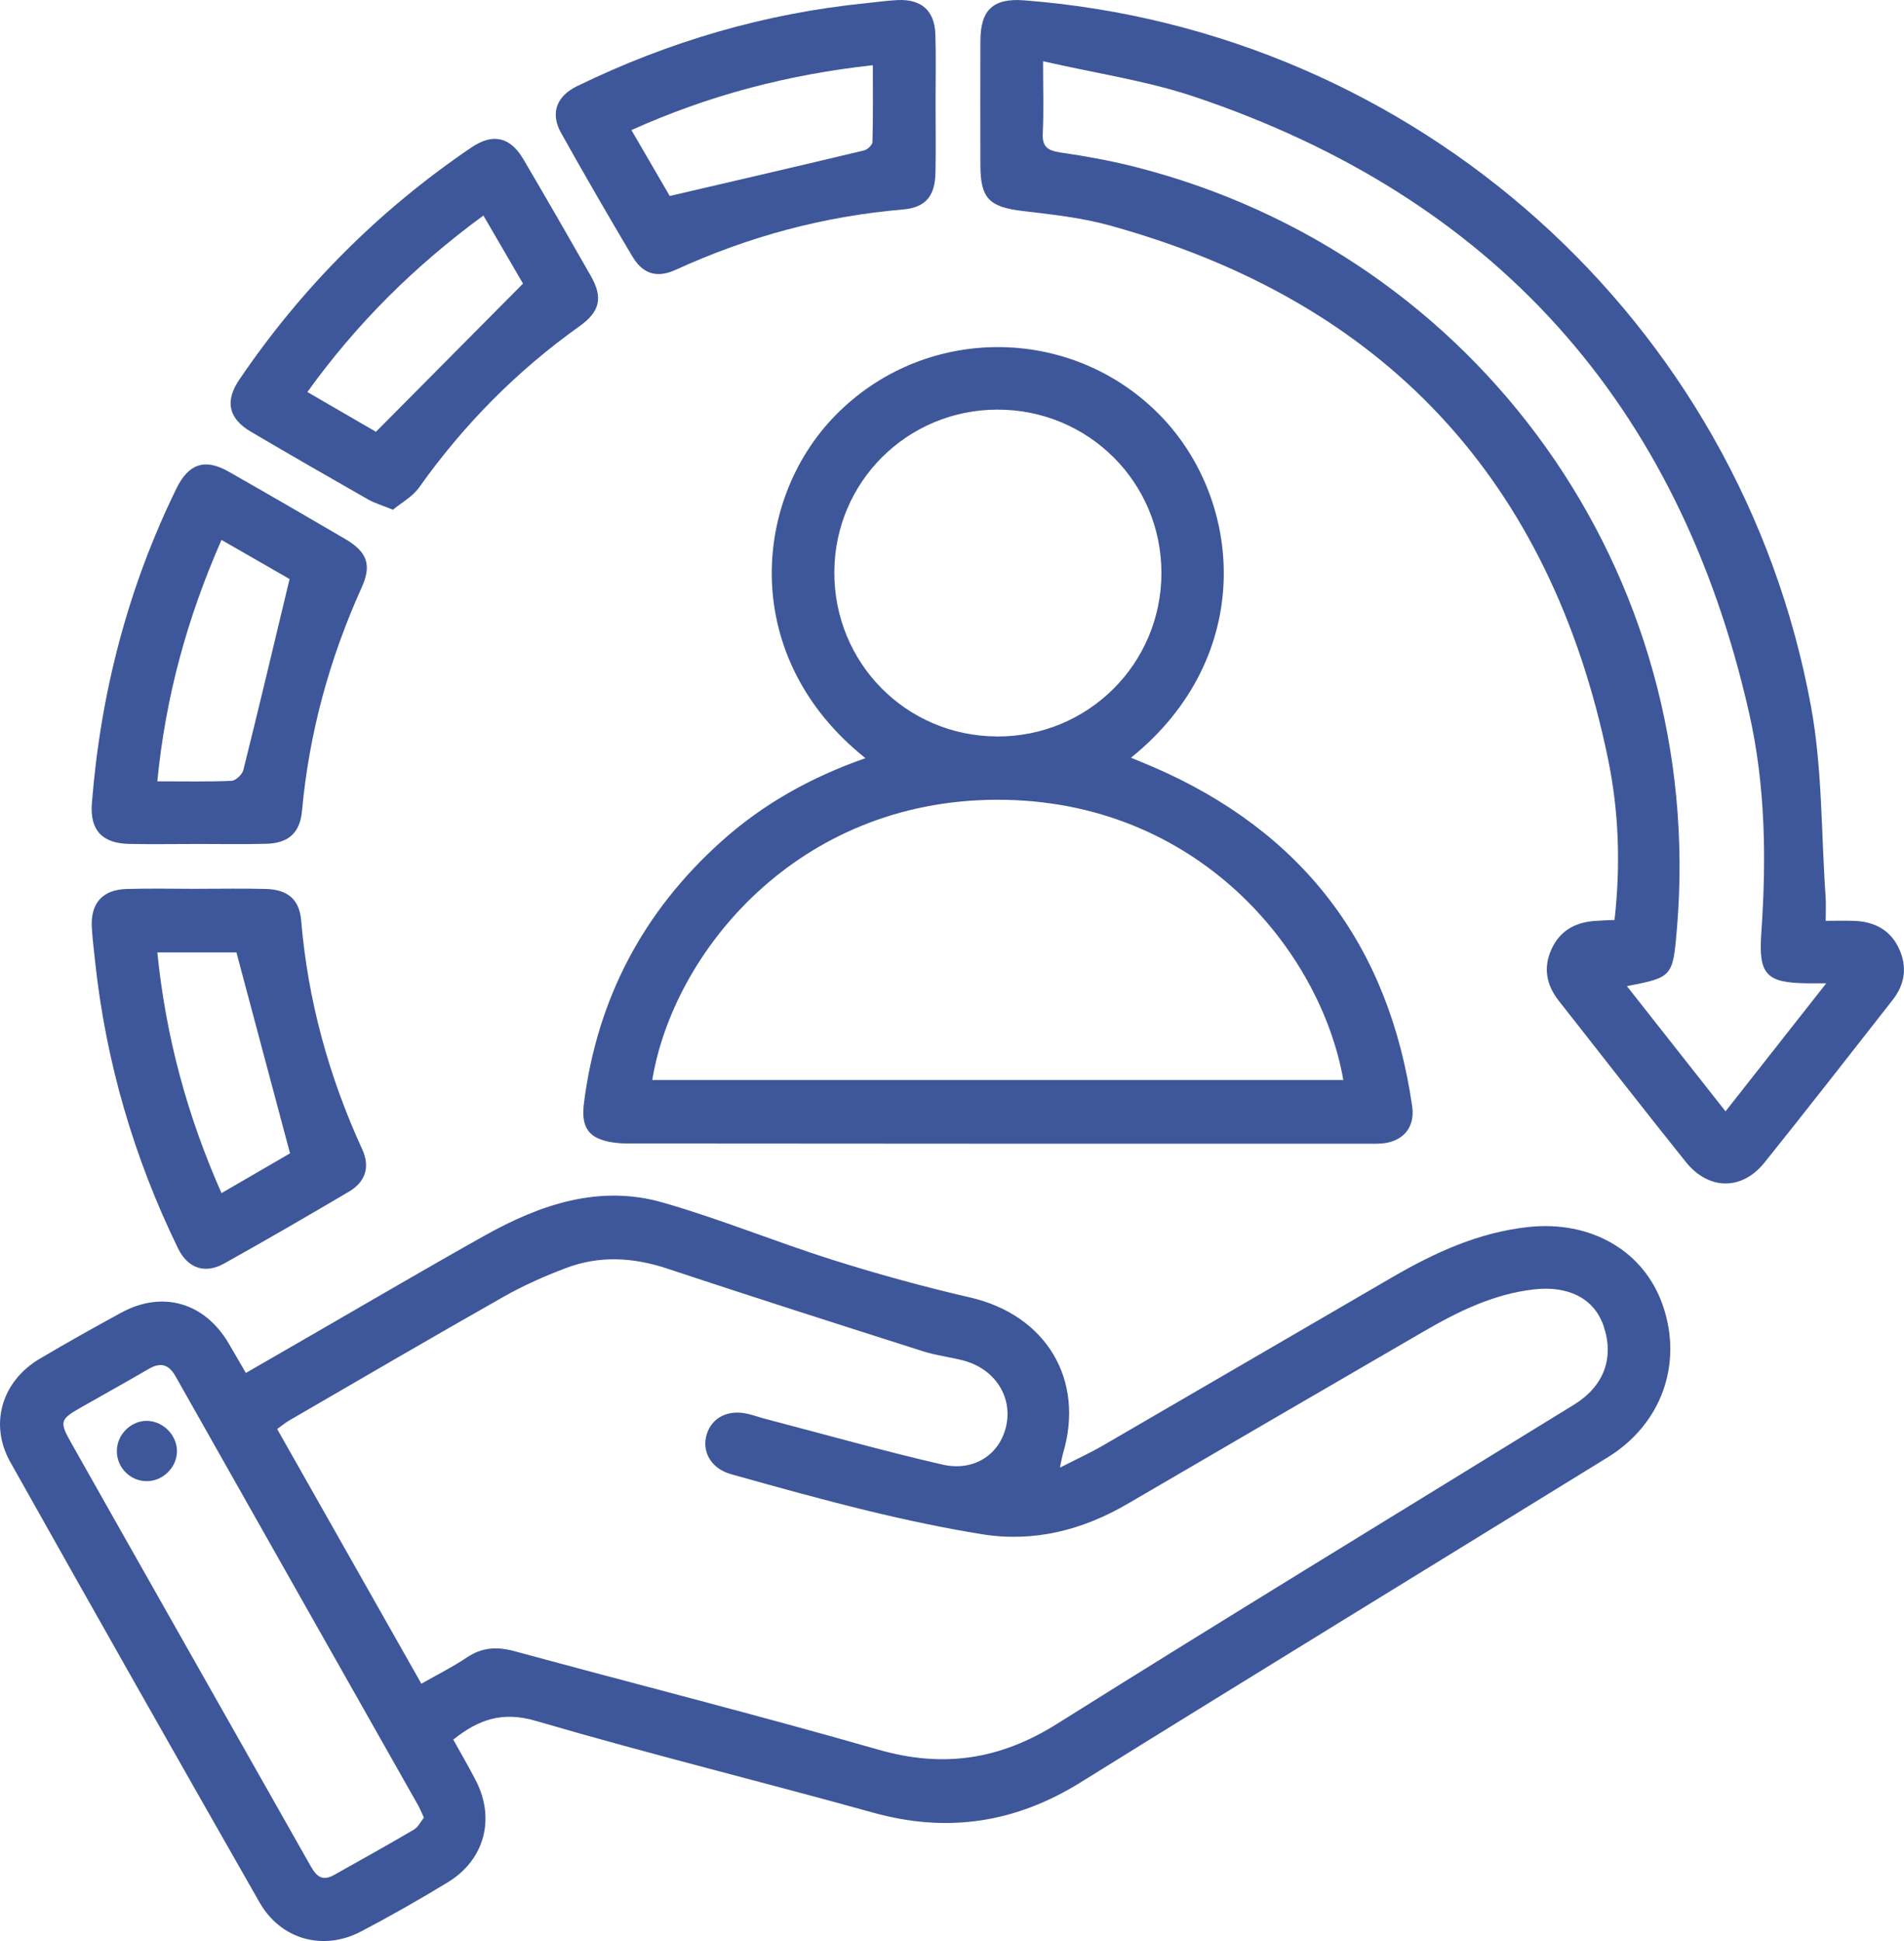
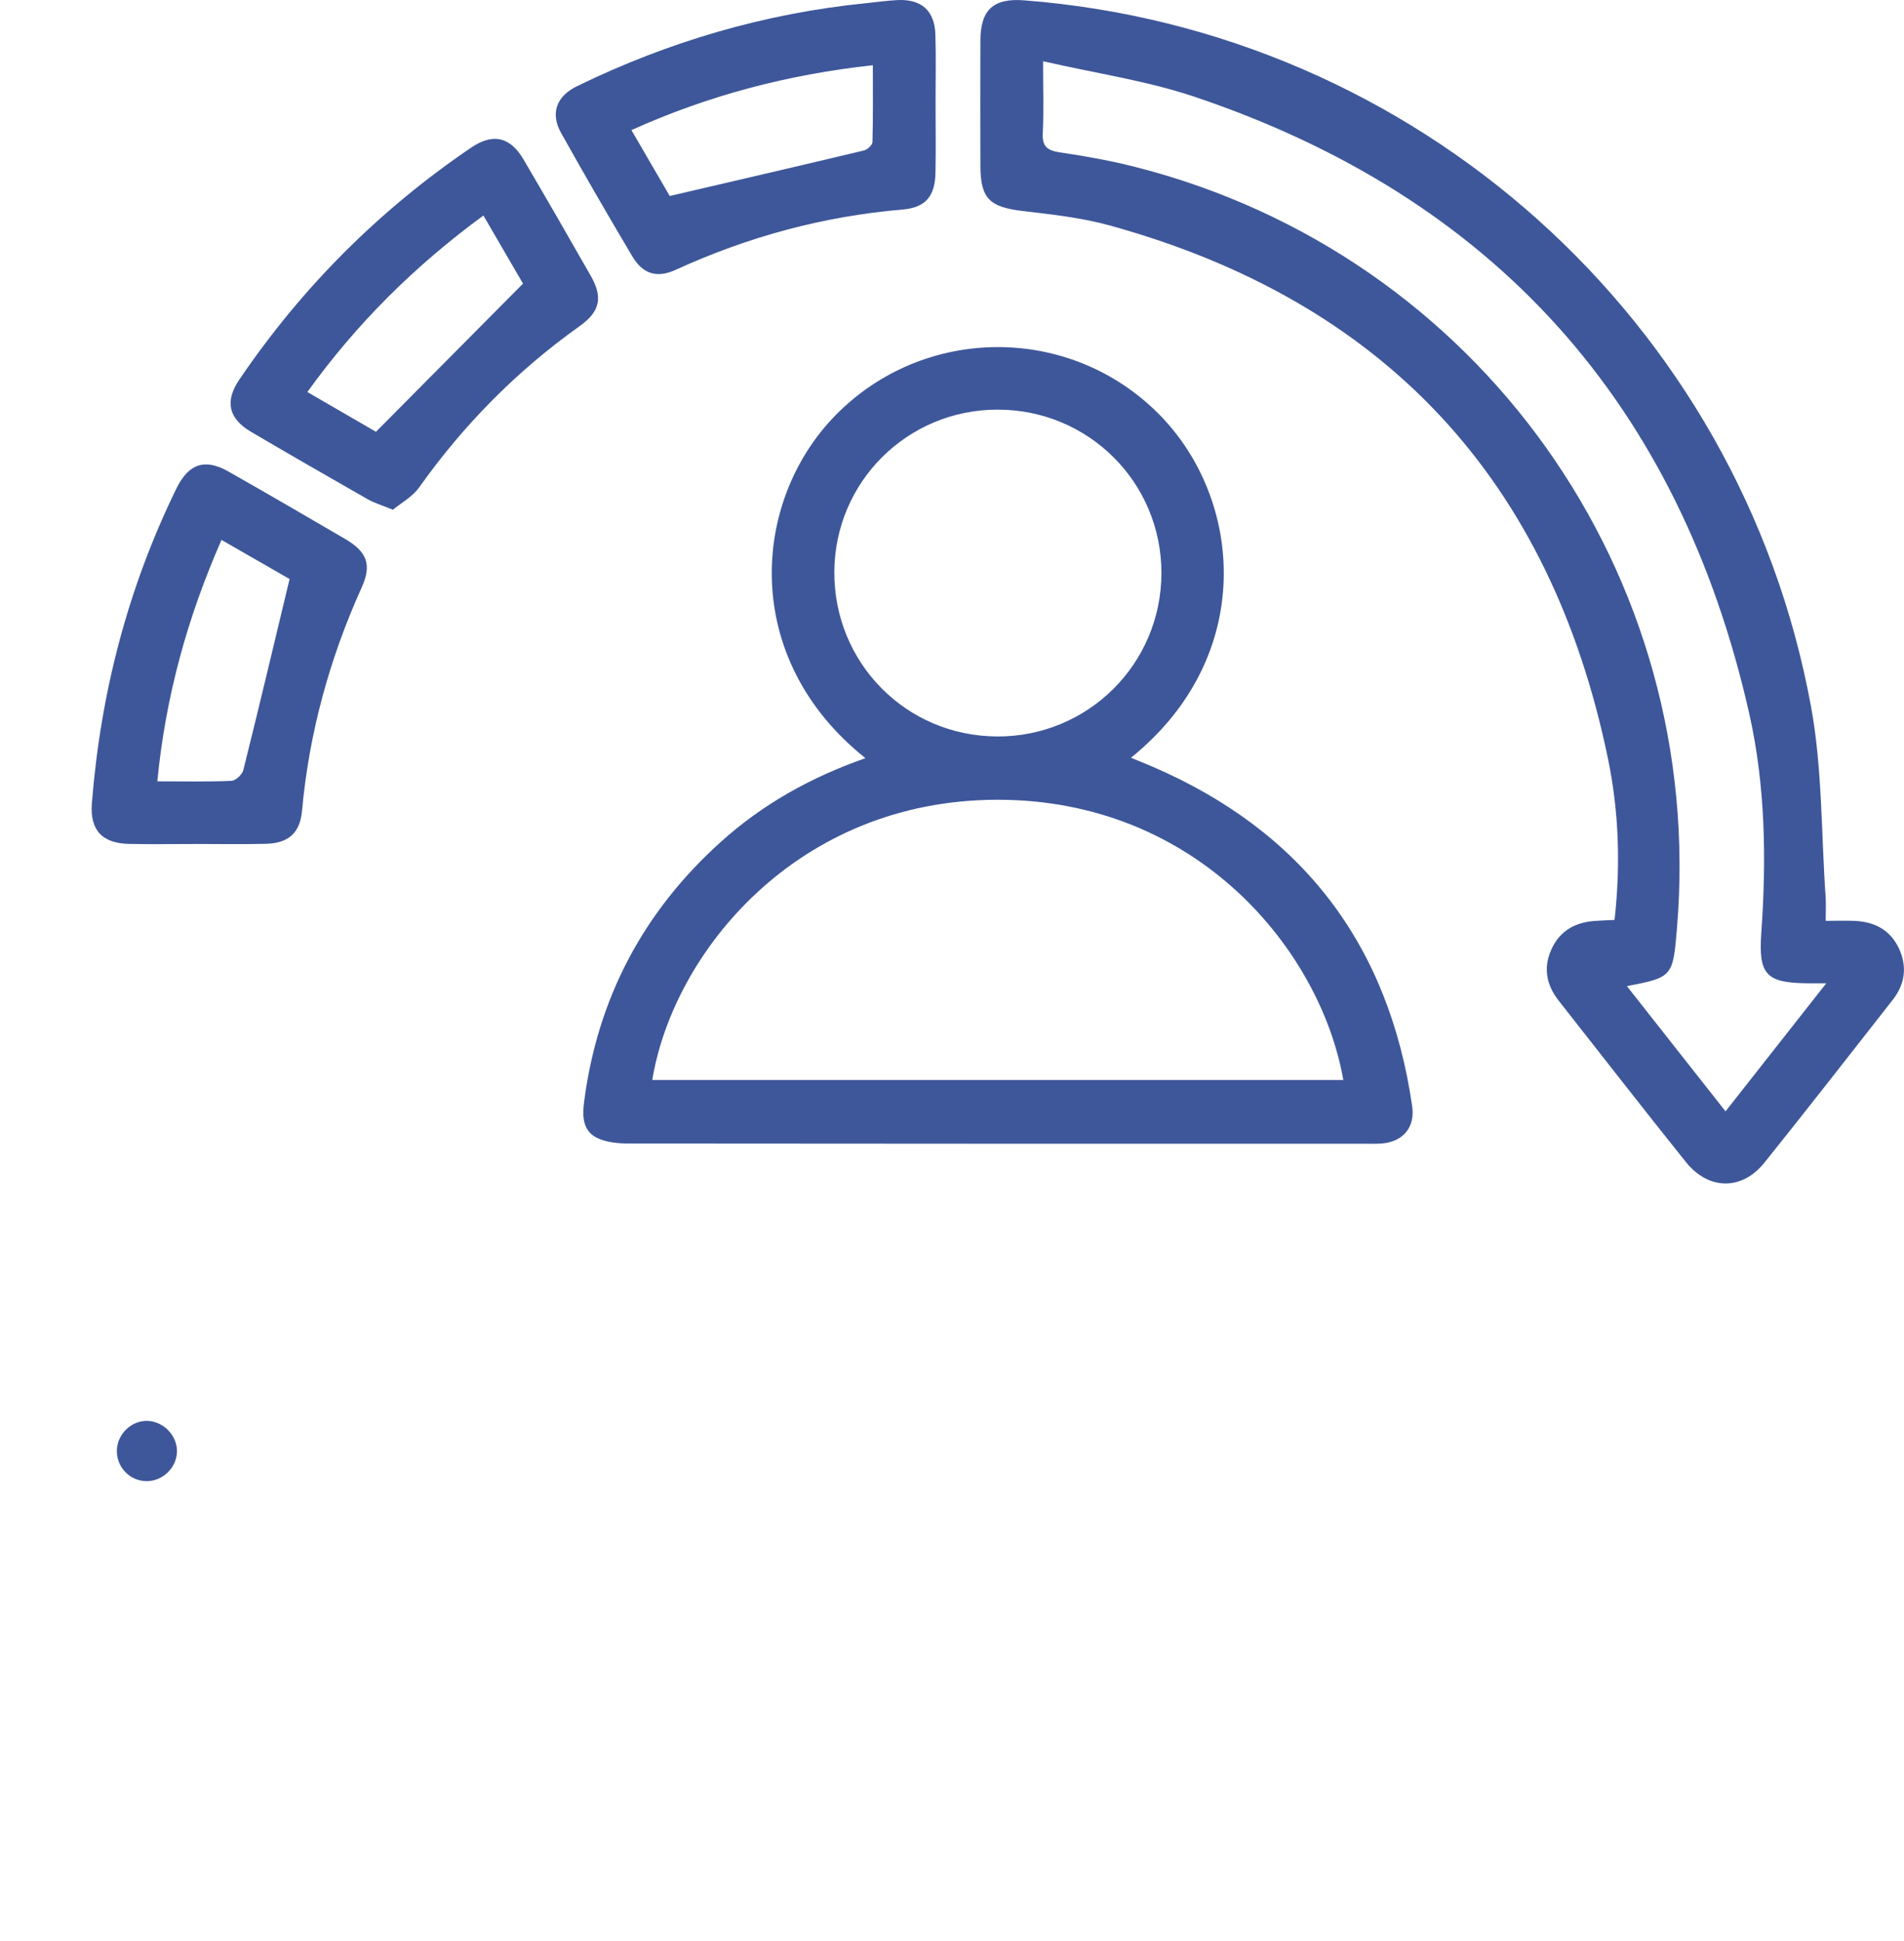
<svg xmlns="http://www.w3.org/2000/svg" id="Livello_1" viewBox="0 0 502.35 512">
  <defs>
    <style>      .cls-1 {        fill: #3e579a;      }    </style>
  </defs>
-   <path class="cls-1" d="M279.65,387.14c4.59-2.35,8.12-3.96,11.45-5.9,25.42-14.74,50.79-29.56,76.2-44.31,11.21-6.51,22.84-11.87,35.97-13.27,16.46-1.76,30.4,6.25,35.4,20.54,5.42,15.5-.28,31.45-14.44,40.18-46.37,28.58-92.84,57.01-139.1,85.76-17.25,10.72-35.18,13.44-54.76,8-29.61-8.23-59.48-15.56-88.97-24.2-8.87-2.6-15.14-.38-21.81,4.93,2,3.61,4.07,7.15,5.95,10.79,5.2,10.08,2.31,20.96-7.41,26.86-7.48,4.55-15.11,8.89-22.86,12.96-9.99,5.24-21.19,2.15-26.8-7.68-22.05-38.65-43.98-77.36-65.76-116.16-5.62-10.01-2.21-21.3,7.73-27.2,7.09-4.21,14.3-8.23,21.54-12.18,10.85-5.91,21.94-2.72,28.3,8.01,1.48,2.5,2.93,5.03,4.59,7.89,6.4-3.69,12.61-7.28,18.83-10.87,14.74-8.49,29.41-17.11,44.25-25.41,14.61-8.17,30.15-13.47,46.91-8.68,15.16,4.33,29.82,10.4,44.88,15.15,11.94,3.76,24.05,7.09,36.24,9.9,19.99,4.61,30.35,21.67,24.46,41.22-.19.64-.29,1.3-.8,3.67ZM111.18,444.13c4.23-2.42,8.25-4.4,11.92-6.88,4.06-2.75,8.05-2.96,12.69-1.69,31.98,8.7,64.12,16.83,95.97,25.97,17.09,4.9,32.07,2.64,47.12-6.81,45.27-28.41,90.93-56.19,136.44-84.22,7.84-4.83,10.64-12.3,7.77-20.73-2.46-7.22-9.2-10.71-18.42-9.65-10.68,1.23-20.05,5.87-29.15,11.15-26.01,15.09-52,30.22-77.97,45.38-11.98,6.99-24.79,10.26-38.57,8.03-9.98-1.62-19.91-3.73-29.74-6.11-12.18-2.95-24.26-6.32-36.33-9.7-5.33-1.49-7.86-6.01-6.43-10.59,1.38-4.4,5.68-6.54,10.81-5.34,1.5.35,2.96.89,4.46,1.28,15.61,4.08,31.15,8.48,46.88,12.1,8.5,1.96,15.33-2.82,16.89-10.41,1.58-7.69-3.14-14.86-11.35-17.04-3.48-.92-7.12-1.31-10.54-2.4-22.56-7.19-45.13-14.39-67.61-21.85-9.01-2.99-17.9-3.48-26.74-.12-5.6,2.12-11.14,4.57-16.35,7.52-18.99,10.75-37.83,21.78-56.71,32.72-.99.58-1.88,1.34-3.09,2.21,12.73,22.48,25.32,44.71,38.05,67.19ZM111.84,479.43c-.69-1.46-1.07-2.42-1.57-3.31-21.31-37.68-42.65-75.34-63.93-113.04-1.85-3.28-4.01-3.8-7.17-1.95-5.93,3.46-11.95,6.79-17.92,10.19-5.4,3.07-5.6,3.73-2.51,9.2,8.35,14.81,16.73,29.61,25.11,44.41,12.52,22.13,25.05,44.25,37.58,66.37,1.49,2.63,2.88,5.44,6.69,3.29,7.04-3.96,14.1-7.87,21.06-11.96,1.17-.69,1.86-2.19,2.68-3.2Z" />
  <path class="cls-1" d="M425.98,242.65c1.63-14.53,1.13-28.66-1.72-42.46-15.18-73.56-58.96-120.72-131.51-140.73-7.4-2.04-15.18-2.89-22.84-3.79-8.84-1.04-11.22-3.26-11.24-11.98-.02-11.01-.05-22.01,0-33.02.04-8.13,3.45-11.2,11.53-10.58,103.37,7.95,188.9,84.29,207.61,186.25,3.02,16.44,2.68,33.5,3.86,50.27.13,1.85.02,3.72.02,6.29,2.76,0,5.28-.1,7.78.02,5.19.26,9.31,2.44,11.56,7.3,2.22,4.81,1.58,9.4-1.68,13.55-11.25,14.34-22.44,28.73-33.85,42.94-5.92,7.37-14.73,7.26-20.71-.2-11.29-14.09-22.37-28.34-33.53-42.53-3.24-4.12-4.14-8.64-1.96-13.51,2.19-4.89,6.21-7.15,11.41-7.54,1.53-.12,3.06-.16,5.27-.27ZM481.83,259.37c-2.69,0-3.87.01-5.05,0-10.87-.11-12.84-2.39-12.08-13.25,1.37-19.47,1.1-38.96-3.21-58.02-18.43-81.45-67.15-136-146.44-162.61-12.58-4.22-25.93-6.14-39.85-9.34,0,7.4.21,13.22-.08,19.01-.18,3.67,1.4,4.57,4.69,5.06,6.62.98,13.23,2.16,19.71,3.81,90.67,23.06,150.7,107.4,142.94,200.68-1.08,12.99-1.15,13.07-13.22,15.41,8.72,11.08,17.24,21.89,26.02,33.03,8.81-11.2,17.27-21.95,26.58-33.78Z" />
  <path class="cls-1" d="M228.34,199.99c-33.11-26.38-30.05-67.81-7.94-90.41,23.31-23.82,61.64-24.07,85.2-.51,22.51,22.51,25.91,64.11-7.2,90.8,2.05.85,3.85,1.58,5.63,2.34,39.61,17.07,62.41,47,68.56,89.63.8,5.55-2.42,9.31-7.98,9.78-1.37.12-2.75.07-4.12.07-64.84,0-129.67.02-194.51-.06-2.83,0-5.95-.27-8.43-1.47-3.78-1.82-3.94-5.64-3.45-9.44,3.53-27.38,15.63-50.26,36.13-68.69,10.99-9.89,23.66-16.99,38.12-22.05ZM354.42,284.88c-5.99-34.17-38.53-74.01-91.37-73.92-52.89.09-85.44,40.39-90.96,73.92h182.32ZM263.08,194.27c23.97.08,43.31-19.14,43.35-43.08.03-23.94-19.25-43.16-43.26-43.14-23.79.03-42.92,19.05-43.04,42.79-.12,24.03,18.97,43.34,42.95,43.42Z" />
  <path class="cls-1" d="M51.62,222.63c-5.84,0-11.69.1-17.53-.02-7.17-.15-10.41-3.67-9.85-10.74,2.3-29.04,9.48-56.78,22.3-83,3.21-6.57,7.5-8.03,13.75-4.48,10.29,5.85,20.54,11.79,30.76,17.77,5.84,3.42,7.08,6.84,4.36,12.84-8.48,18.77-13.85,38.35-15.73,58.89-.53,5.83-3.57,8.54-9.52,8.69-6.18.16-12.37.04-18.56.04ZM76.41,152.74c-5.13-2.95-11.42-6.56-17.97-10.32-9.03,20.55-14.76,41.33-16.93,63.68,6.93,0,13.26.14,19.57-.13,1.12-.05,2.84-1.68,3.13-2.87,4.09-16.39,7.99-32.84,12.19-50.36Z" />
-   <path class="cls-1" d="M52.08,234.45c6.02,0,12.04-.12,18.06.04,5.68.14,8.85,2.7,9.32,8.31,1.77,21.13,7.31,41.19,16.13,60.42,2.1,4.58.83,8.54-3.49,11.09-10.95,6.45-21.95,12.85-33.06,19.03-4.97,2.76-9.52,1.18-12.04-3.99-11.7-23.99-19.08-49.26-21.92-75.83-.31-2.91-.67-5.81-.85-8.73-.4-6.53,2.76-10.12,9.28-10.3,6.19-.17,12.38-.04,18.58-.03ZM58.44,314.72c6.78-3.93,12.95-7.51,18.08-10.49-4.86-18.21-9.47-35.52-14.14-53h-20.87c2.23,22.15,7.85,43,16.93,63.49Z" />
  <path class="cls-1" d="M246.84,27.63c0,6.02.11,12.04-.03,18.05-.14,6.03-2.59,9.07-8.59,9.58-20.94,1.77-40.84,7.17-59.92,15.9-5,2.29-8.7,1.12-11.47-3.54-6.4-10.77-12.69-21.63-18.8-32.57-2.88-5.15-1.24-9.67,4.24-12.33C176.43,10.96,201.83,3.5,228.59.83c2.74-.27,5.47-.68,8.21-.81,6.28-.3,9.78,2.77,9.99,9.04.2,6.18.04,12.37.05,18.56ZM166.59,34.31c3.82,6.57,7.33,12.62,10.11,17.39,17.65-4.11,34.47-8,51.27-12.02.9-.21,2.2-1.44,2.22-2.22.18-6.6.1-13.21.1-20.26-22.54,2.48-43.31,7.95-63.69,17.11Z" />
  <path class="cls-1" d="M103.65,134.45c-2.91-1.19-4.9-1.77-6.65-2.77-10.29-5.86-20.55-11.77-30.76-17.77-5.96-3.5-6.97-8.07-3.11-13.76,16.49-24.3,36.88-44.72,61.19-61.22,5.7-3.87,10.27-2.87,13.78,3.09,6,10.21,11.92,20.47,17.78,30.76,3.24,5.69,2.45,9.4-2.98,13.27-16.54,11.77-30.57,25.98-42.32,42.53-1.74,2.44-4.68,4.03-6.91,5.88ZM81.1,103.41c6.64,3.85,12.81,7.43,18.09,10.49,13.14-13.24,25.82-26.01,38.8-39.09-3.11-5.34-6.69-11.49-10.45-17.96-18.2,13.35-33.43,28.48-46.45,46.56Z" />
-   <path class="cls-1" d="M46.69,382.93c-.09,4.21-3.75,7.78-7.99,7.77-4.5,0-8.1-3.82-7.86-8.35.22-4.25,4-7.74,8.18-7.55,4.2.19,7.76,3.95,7.67,8.12Z" />
+   <path class="cls-1" d="M46.69,382.93c-.09,4.21-3.75,7.78-7.99,7.77-4.5,0-8.1-3.82-7.86-8.35.22-4.25,4-7.74,8.18-7.55,4.2.19,7.76,3.95,7.67,8.12" />
</svg>